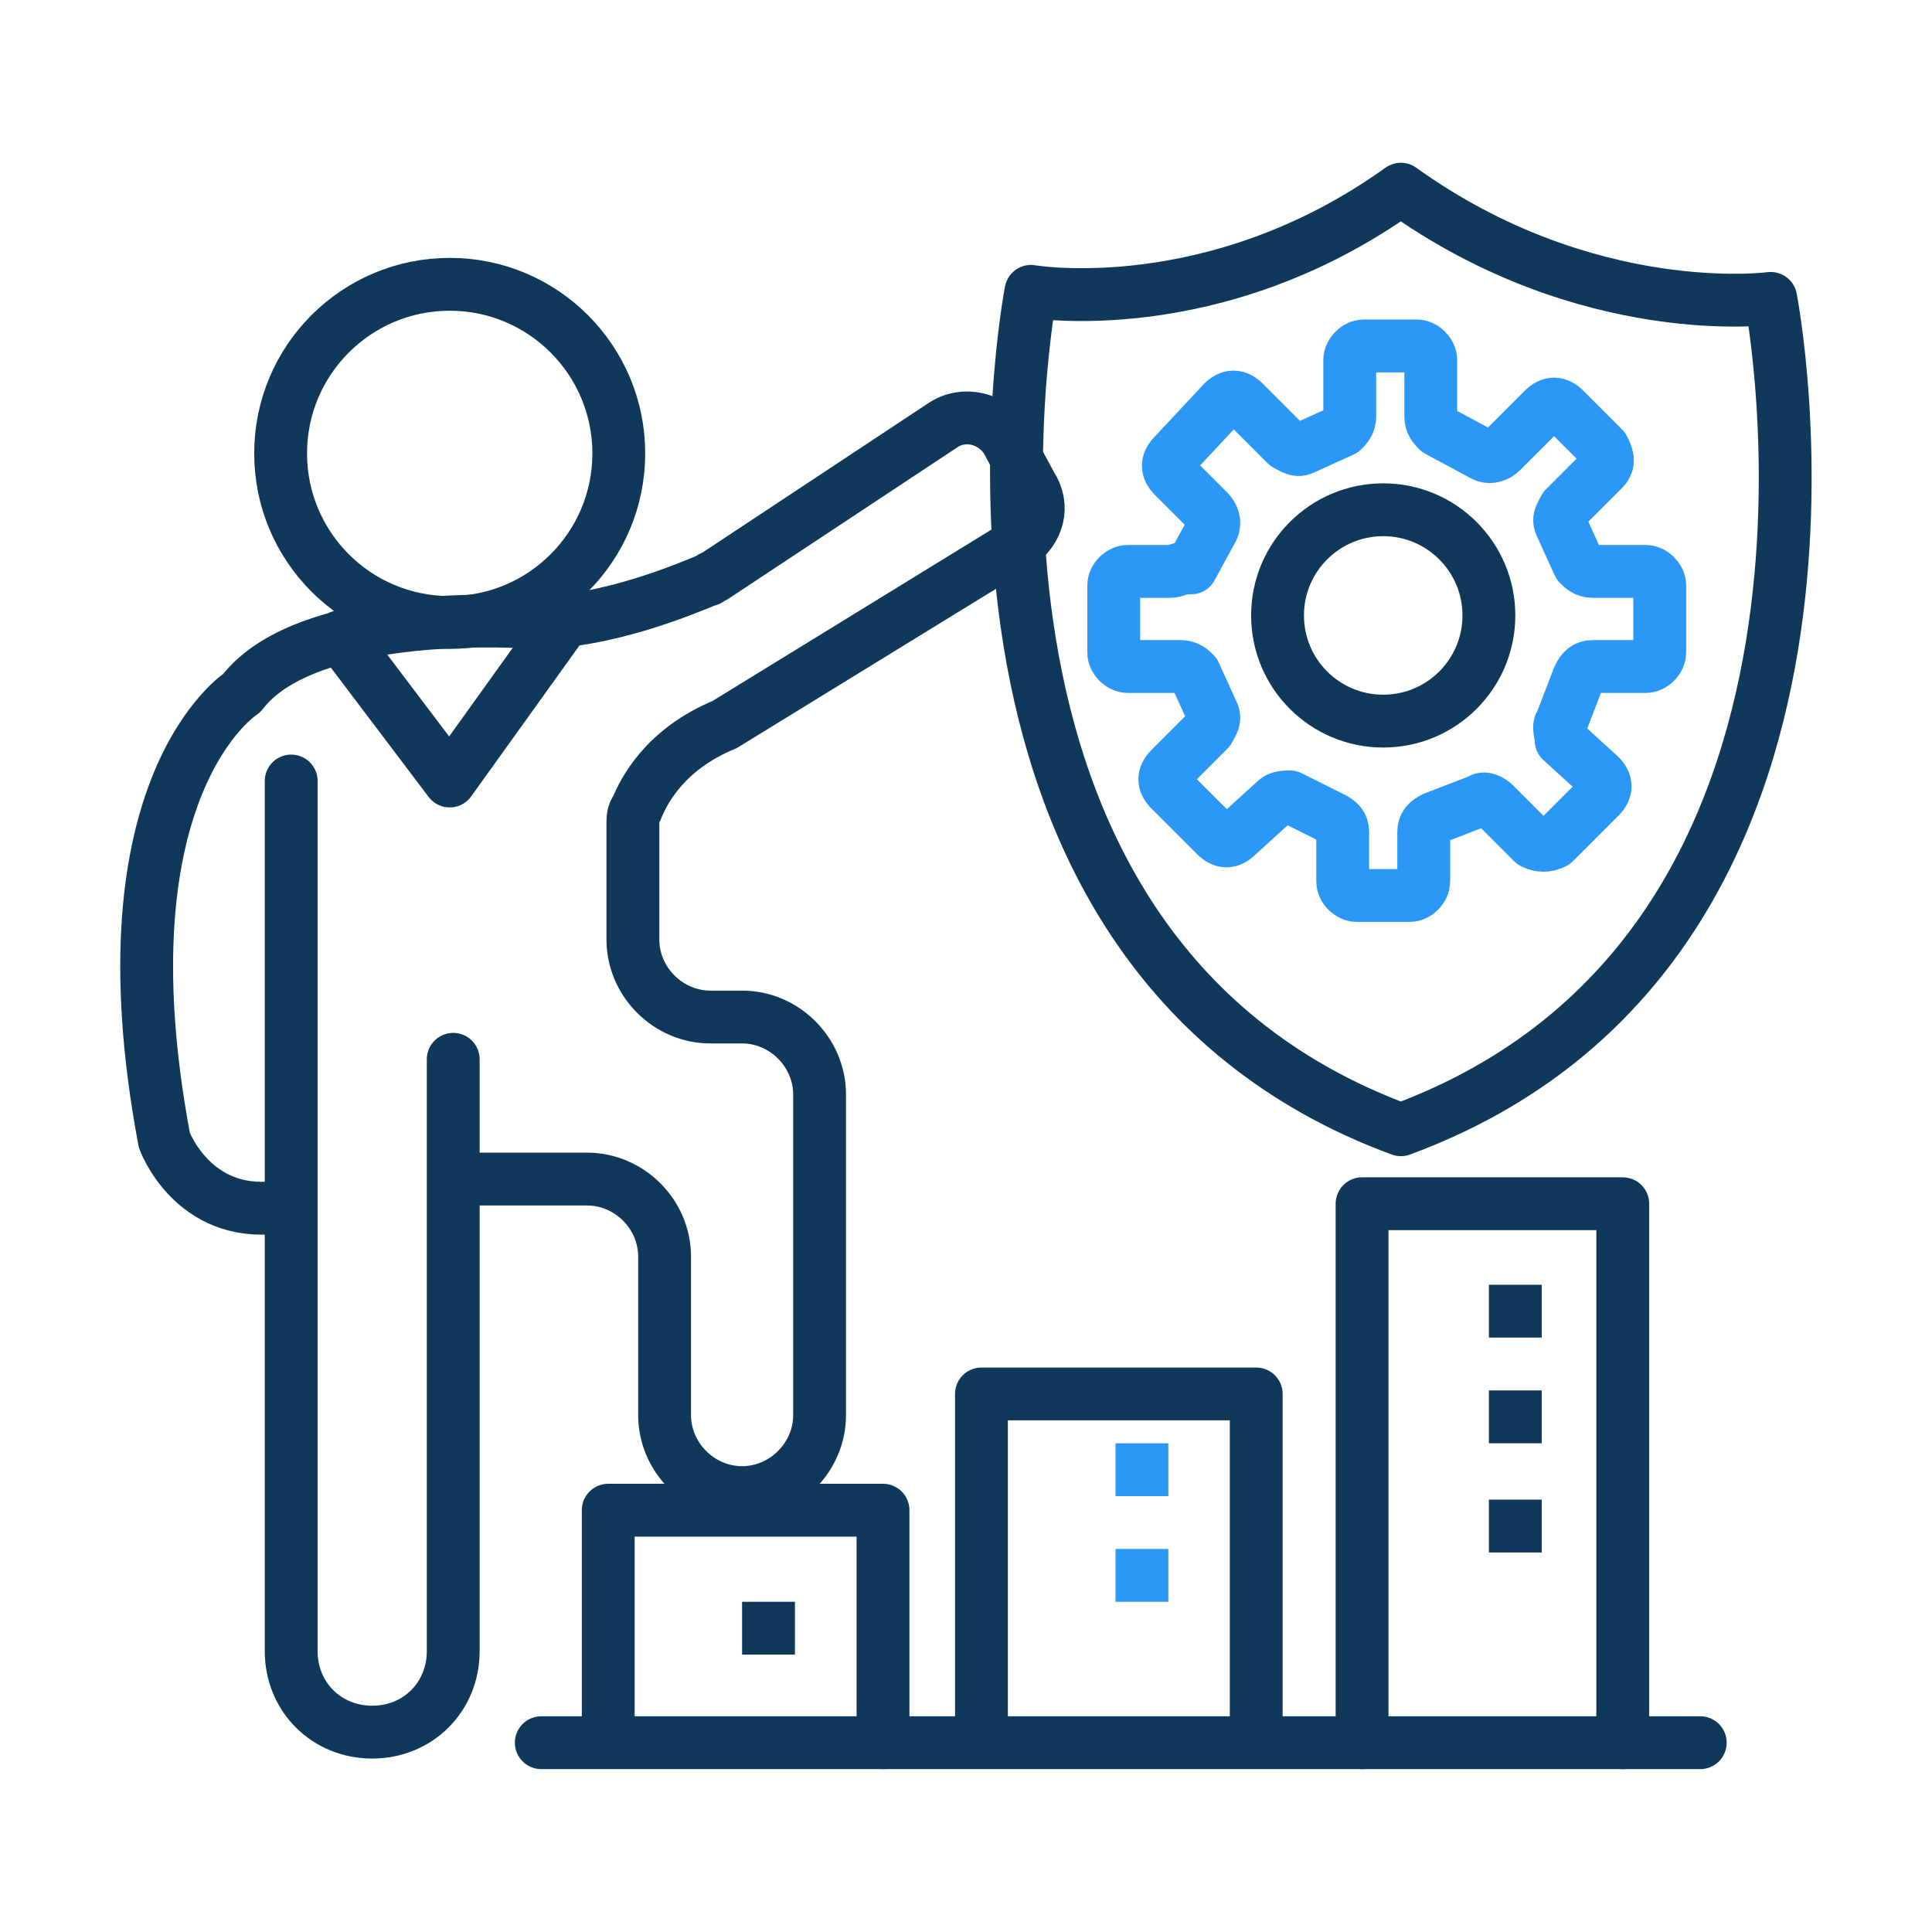
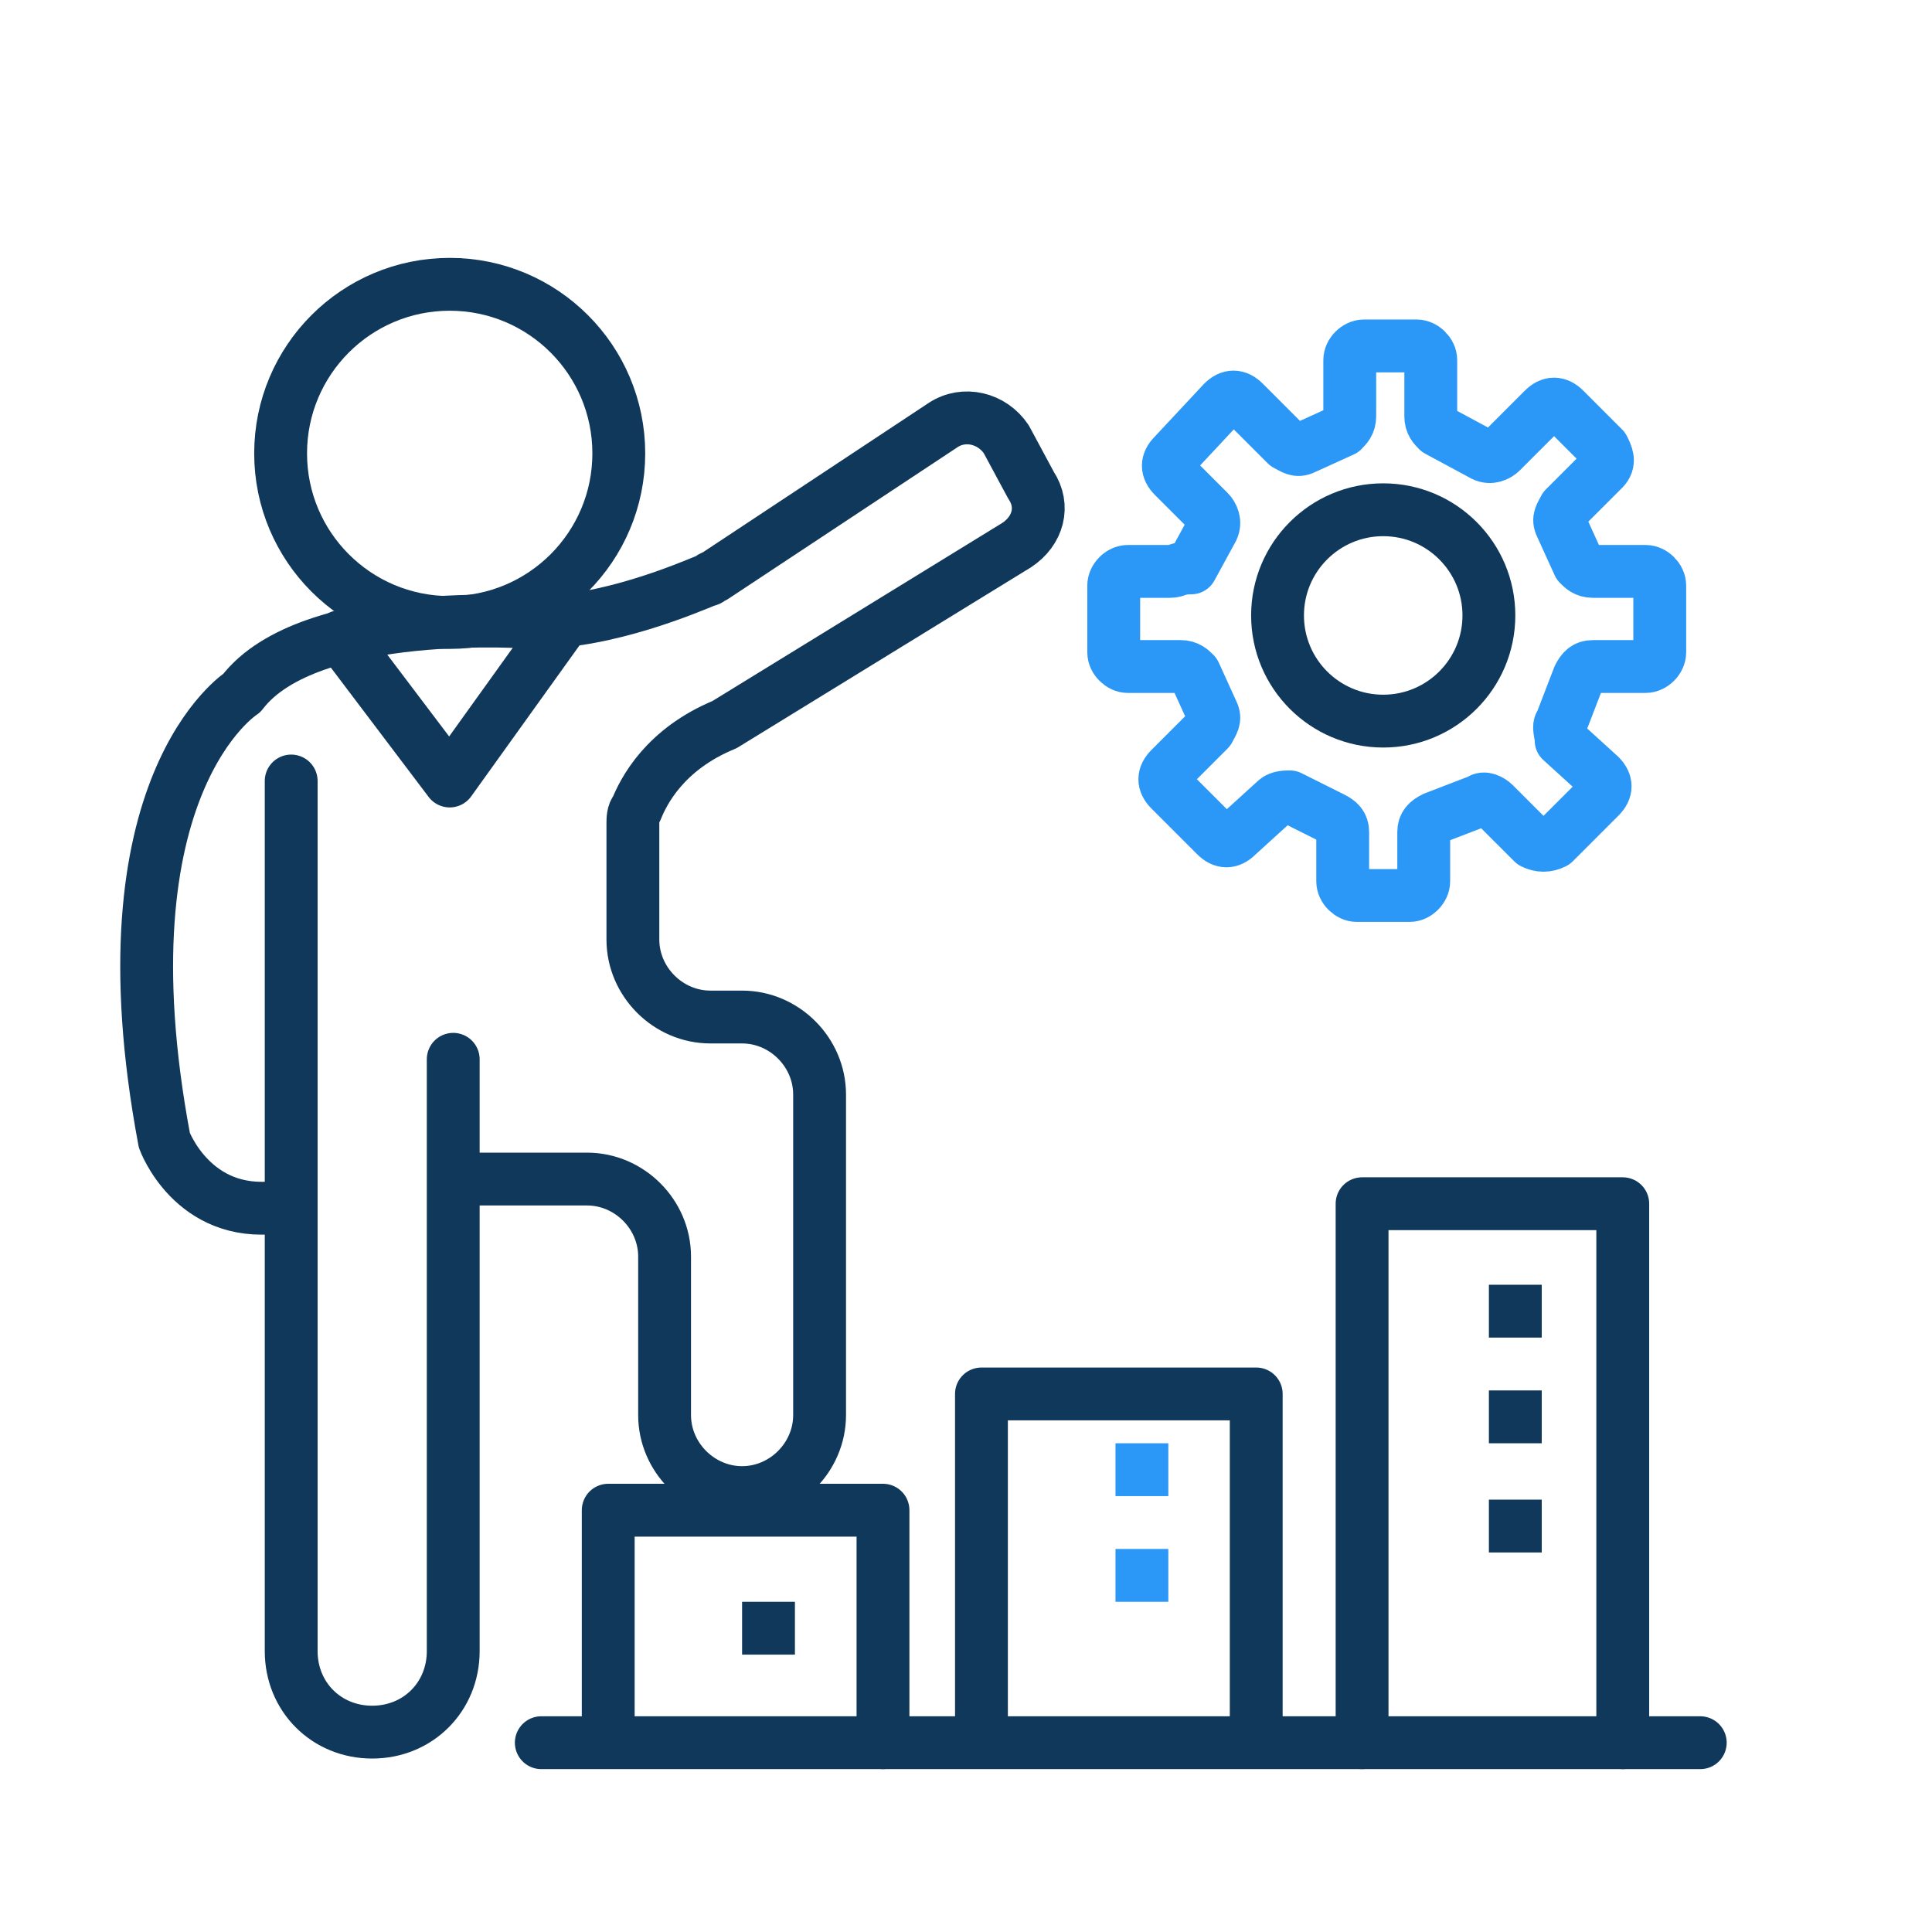
<svg xmlns="http://www.w3.org/2000/svg" id="e4iQhy6zGZt1" viewBox="0 0 60 60" shape-rendering="geometricPrecision" text-rendering="geometricPrecision">
  <g transform="matrix(1.094 0 0 1.094 3.026 1.609)">
    <path d="M5.5,20.7v24.7c0,1.3,1,2.3,2.3,2.3v0c1.3,0,2.3-1,2.3-2.3v-16.8" fill="none" stroke="#10385b" stroke-width="1.5" stroke-linecap="round" stroke-linejoin="round" stroke-miterlimit="10" />
    <path d="M10.5,32h3.4c1.2,0,2.2,1,2.2,2.2v4.5c0,1.2,1,2.2,2.2,2.2v0c1.2,0,2.2-1,2.2-2.2v-9.1c0-1.2-1-2.2-2.2-2.2h-.9c-1.2,0-2.2-1-2.2-2.2v-3.3c0-.1,0-.3.1-.4.2-.5.8-1.7,2.5-2.4L26.1,14c.6-.4.8-1.1.4-1.7L25.8,11c-.4-.6-1.2-.8-1.8-.4l-6.5,4.3c-.1,0-.1.1-.2.1-.5.2-2.8,1.2-4.9,1.2c0,0-6.4-.5-8.3,2c0,0-4.1,2.6-2.2,12.7c0,0,.8,2.2,3.2,1.9" fill="none" stroke="#10385b" stroke-width="1.5" stroke-linecap="round" stroke-linejoin="round" stroke-miterlimit="10" />
    <polyline points="6.9,16.6 10,20.7 13.3,16.1" fill="none" stroke="#10385b" stroke-width="1.5" stroke-linecap="round" stroke-linejoin="round" stroke-miterlimit="10" />
    <circle r="4.8" transform="translate(10 11.4)" fill="none" stroke="#10385b" stroke-width="1.5" stroke-linecap="round" stroke-linejoin="round" stroke-miterlimit="10" />
    <g>
-       <path d="M47.5,7c0,0,3.6,18.4-10.5,23.6C22.9,25.4,26.5,6.8,26.5,6.8s5.2.9,10.5-2.9C42.3,7.7,47.5,7,47.5,7Z" fill="none" stroke="#10385b" stroke-width="1.5" stroke-linecap="round" stroke-linejoin="round" stroke-miterlimit="10" />
-     </g>
+       </g>
    <line x1="12.6" y1="48" x2="45.5" y2="48" fill="none" stroke="#10385b" stroke-width="1.5" stroke-linecap="round" stroke-linejoin="round" stroke-miterlimit="10" />
    <g>
      <polyline points="14.5,47.7 14.5,41.4 22.3,41.4 22.3,48" fill="none" stroke="#10385b" stroke-width="1.5" stroke-linecap="round" stroke-linejoin="round" stroke-miterlimit="10" />
      <rect width="1.5" height="1.5" rx="0" ry="0" transform="translate(18.3 44)" fill="#10385b" />
    </g>
    <g>
      <polyline points="25,47.8 25,38.1 32.8,38.1 32.8,47.9" transform="translate(.095 0)" fill="none" stroke="#10385b" stroke-width="1.5" stroke-linecap="round" stroke-linejoin="round" stroke-miterlimit="10" />
      <rect width="1.5" height="1.5" rx="0" ry="0" transform="translate(28.9 42.5)" fill="#2b98f7" />
      <rect width="1.5" height="1.5" rx="0" ry="0" transform="translate(28.9 39.5)" fill="#2b98f7" />
    </g>
    <g>
      <polyline points="35.9,48 35.9,32.7 43.3,32.7 43.3,48" fill="none" stroke="#10385b" stroke-width="1.5" stroke-linecap="round" stroke-linejoin="round" stroke-miterlimit="10" />
      <rect width="1.5" height="1.5" rx="0" ry="0" transform="translate(39.5 35)" fill="#10385b" />
      <rect width="1.5" height="1.5" rx="0" ry="0" transform="translate(39.5 38)" fill="#10385b" />
      <rect width="1.5" height="1.5" rx="0" ry="0" transform="translate(39.5 41.1)" fill="#10385b" />
    </g>
    <path d="M33.7,21.1l1.3.5c.2.1.3.2.3.4v1.5c0,.2.2.4.4.4h1.9c.2,0,.4-.2.4-.4v-1.5c0-.2.1-.3.2-.4l1.1-.5c.2-.1.3,0,.5.1l1.1,1.1c.2.2.4.1.6,0l1.1-1.1c.2-.2.2-.4,0-.6l-1.2-1.2c-.1-.1-.2-.3-.1-.5l.7-1.3c.1-.1.2-.2.4-.2h1.6c.2,0,.4-.2.4-.4v-1.5c0-.2-.2-.4-.4-.4h-1.6c-.2,0-.3-.1-.4-.2l-.5-1.1c-.1-.2,0-.3.1-.5l1.2-1.2c.2-.2.2-.4,0-.6l-1.5-1.4c-.2-.2-.4-.2-.6,0l-1,1c-.1.1-.3.2-.5.1l-1.1-.6c0-.4-.1-.4-.1-.6v-1.2c0-.2-.2-.4-.4-.4h-1.9c-.2,0-.4.2-.4.4v1.5c0,.2-.1.3-.2.4l-1.1.5c-.2.1-.3,0-.5-.1L32.4,10c-.2-.2-.4-.2-.6,0l-1.3,1.3c-.2.2-.2.4,0,.6l1,1.1c.1.1.1.3.1.4L31,14.6c-.1.2-.2.3-.4.3h-1.4c-.2,0-.4.2-.4.4v1.5c0,.2.2.4.4.4h1.4c.2,0,.3.1.4.3l.5,1.3c.1.1,0,.3-.1.4l-1.1,1.1c-.1.2-.1.4,0,.6l1.3,1.3c.2.2.4.2.6,0l1-1.1c.2,0,.4-.1.5,0Z" transform="matrix(0-1 1 0 20.45 52.75)" fill="none" stroke="#2b98f7" stroke-width="1.5" stroke-linecap="round" stroke-linejoin="round" stroke-miterlimit="10" />
    <circle r="3" transform="translate(36.5 16)" fill="none" stroke="#10385b" stroke-width="1.5" stroke-linecap="round" stroke-linejoin="round" stroke-miterlimit="10" />
  </g>
</svg>